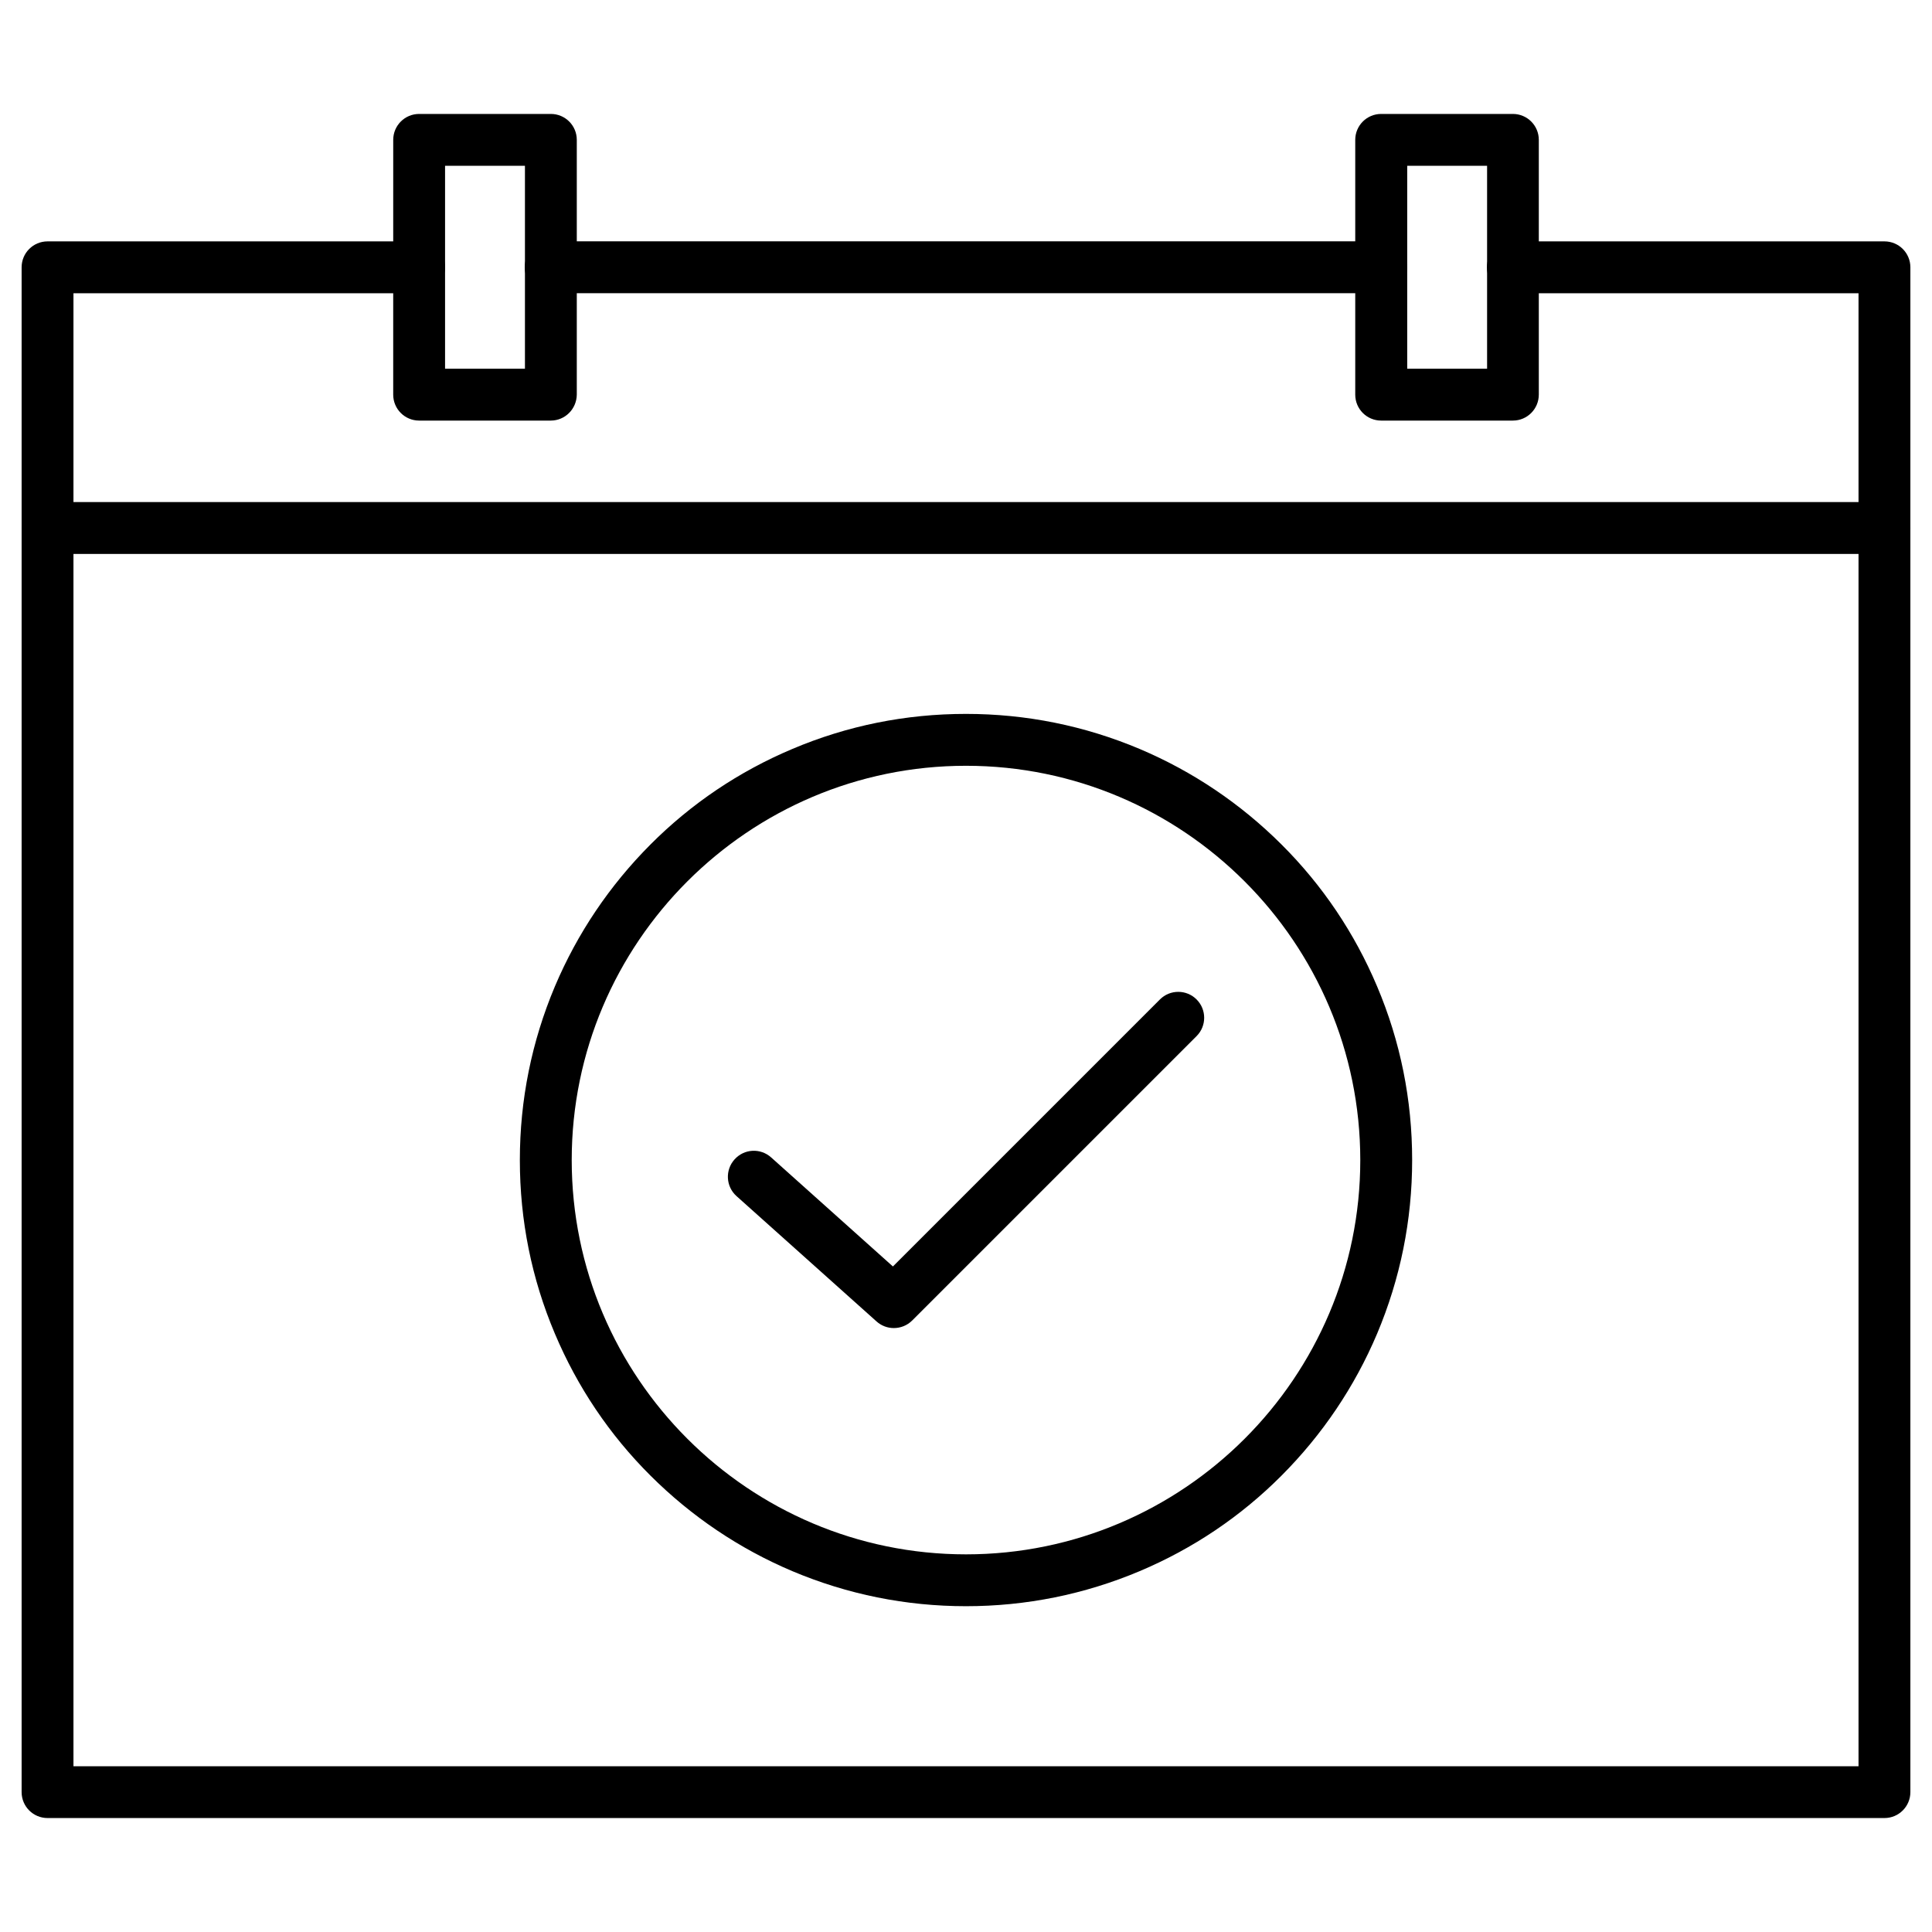
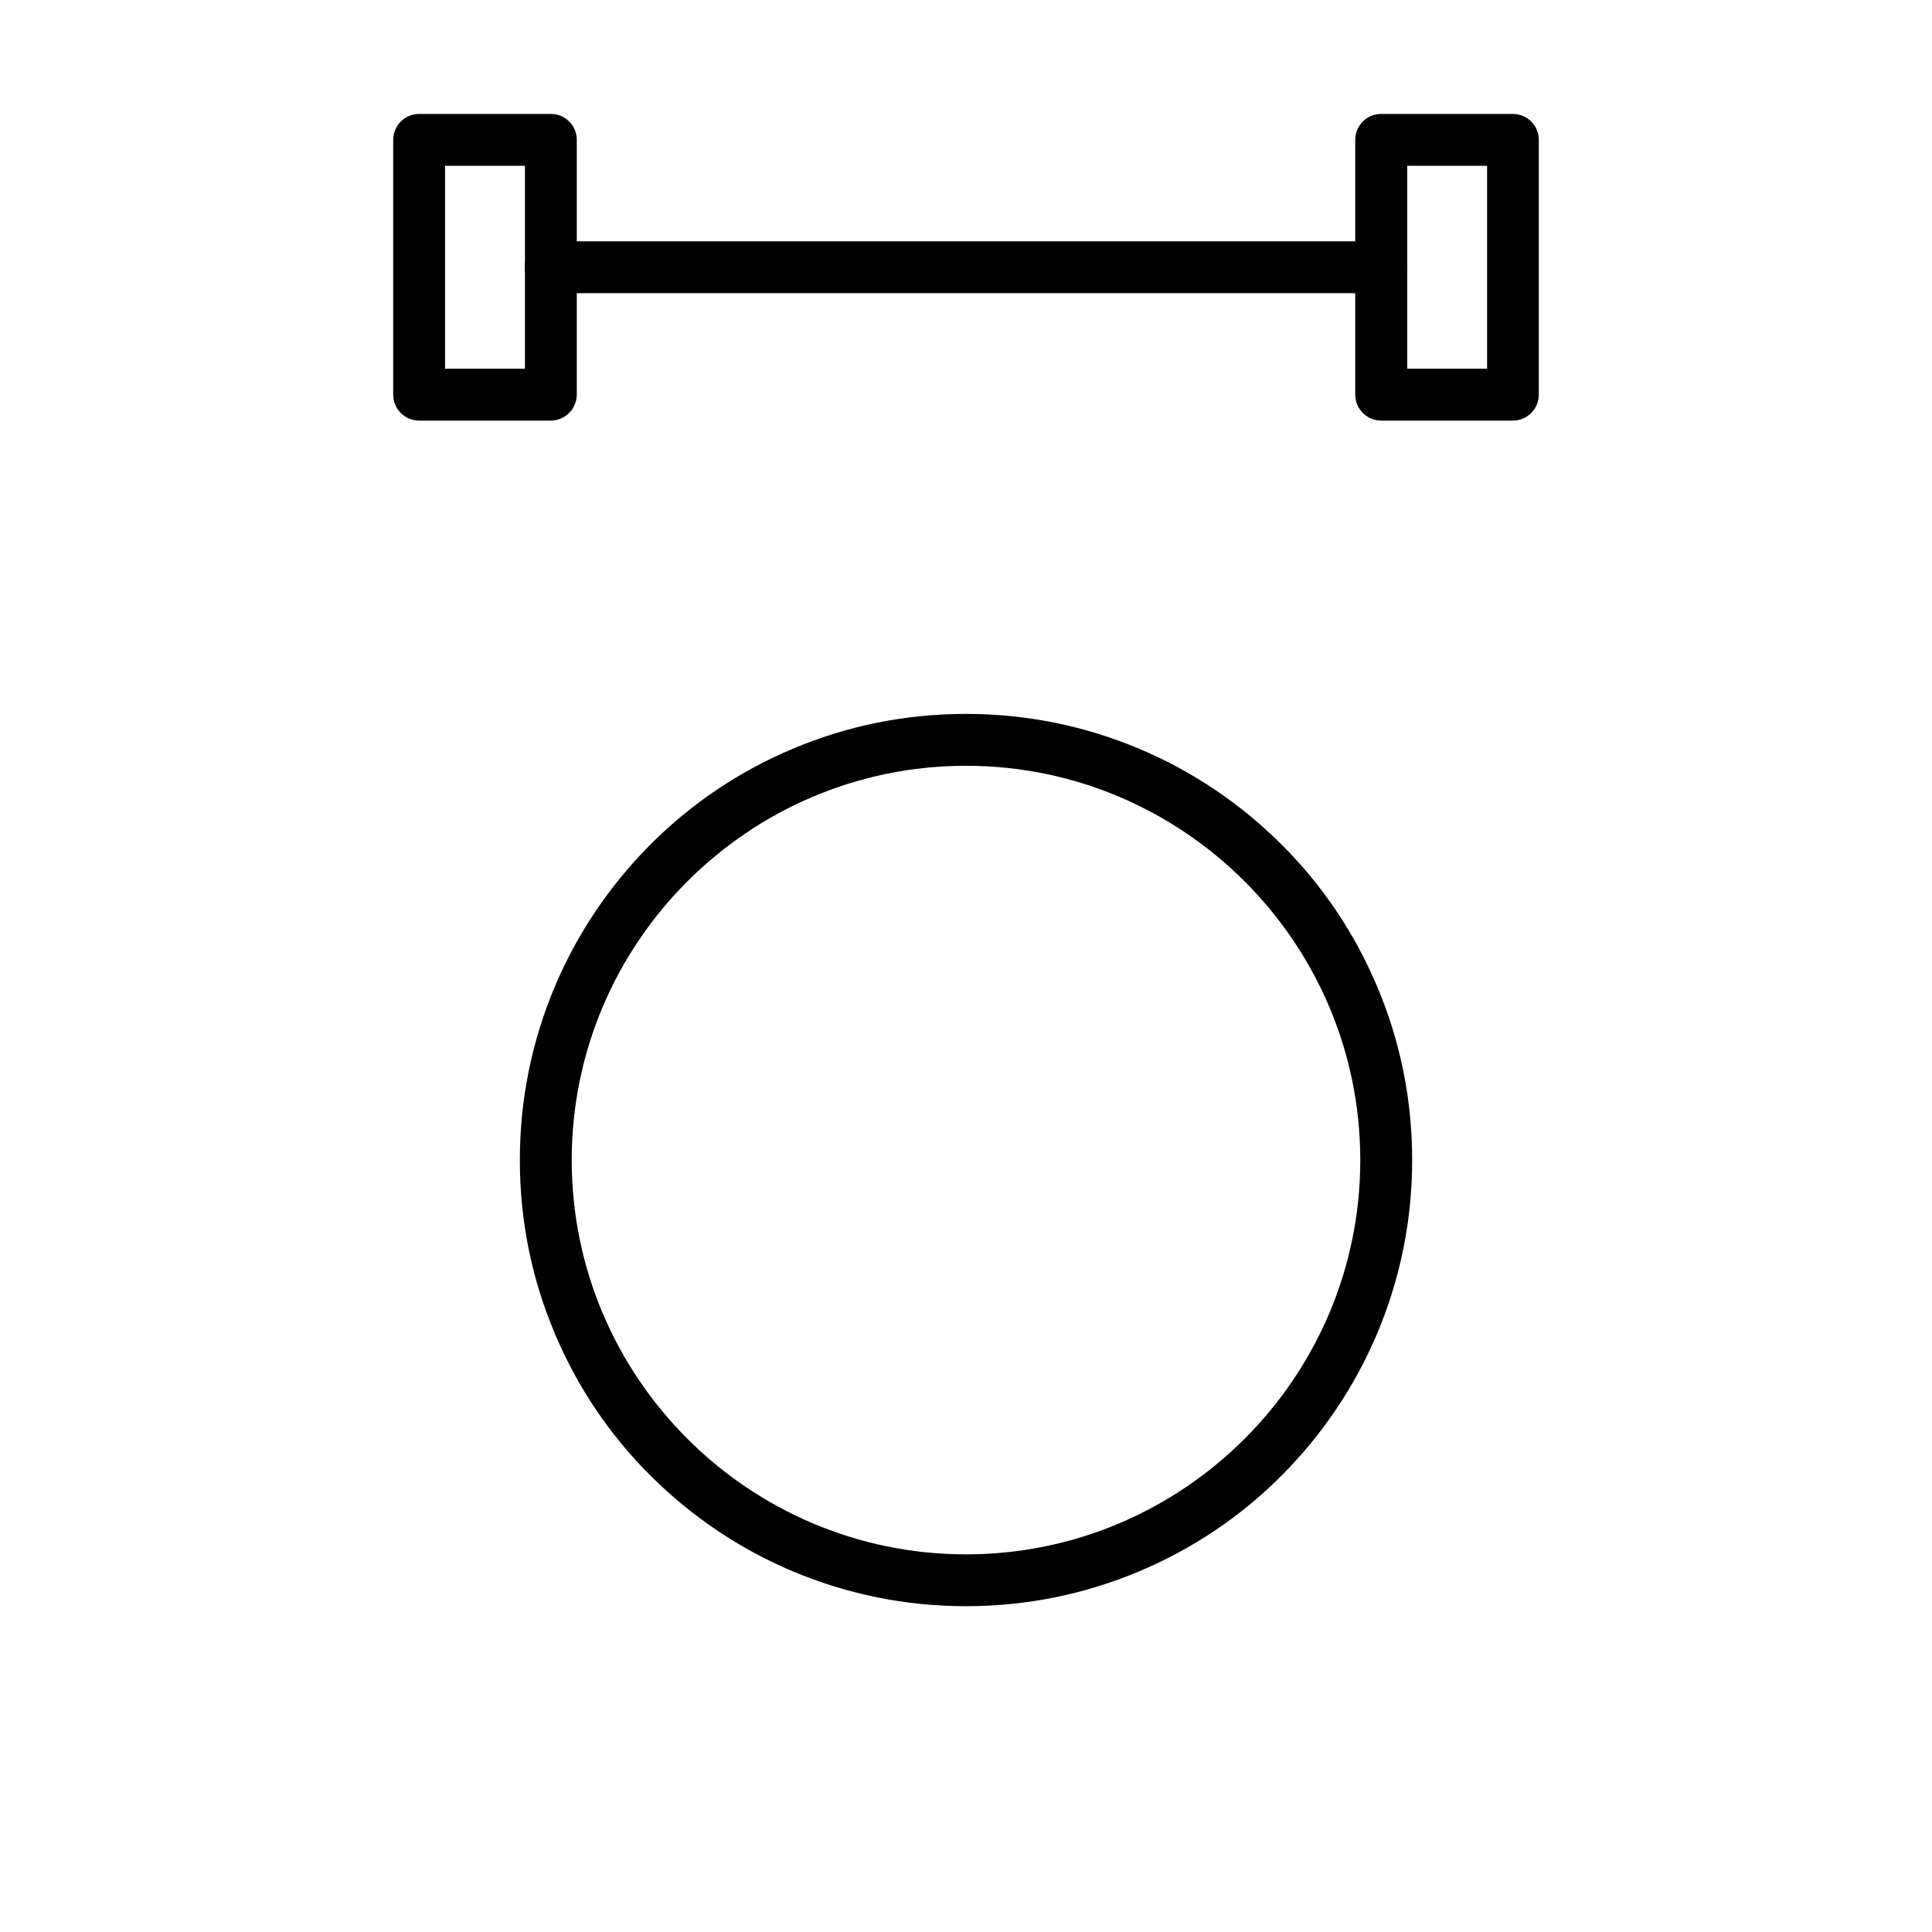
<svg xmlns="http://www.w3.org/2000/svg" fill="#000000" width="800px" height="800px" version="1.1" viewBox="144 144 512 512">
  <g>
    <path d="m510.05 221.7h-220.11c-3.797 0-6.871-3.074-6.871-6.871s3.074-6.871 6.871-6.871h220.07c3.797 0 6.871 3.074 6.871 6.871s-3.043 6.871-6.84 6.871z" />
-     <path d="m643.4 625.8h-486.8c-3.797 0-6.871-3.074-6.871-6.871v-404.09c0-3.797 3.074-6.871 6.871-6.871h98.473c3.797 0 6.871 3.074 6.871 6.871s-3.074 6.871-6.871 6.871h-91.605v390.36h473.06v-390.36h-91.602c-3.797 0-6.871-3.074-6.871-6.871s3.074-6.871 6.871-6.871h98.473c3.797 0 6.871 3.074 6.871 6.871v404.09c-0.004 3.797-3.078 6.871-6.871 6.871z" />
-     <path d="m643.4 290.8h-486.8c-3.797 0-6.871-3.074-6.871-6.871s3.074-6.871 6.871-6.871h486.8c3.797 0 6.871 3.074 6.871 6.871-0.004 3.797-3.078 6.871-6.871 6.871z" />
    <path d="m289.95 255.46h-34.875c-3.797 0-6.871-3.074-6.871-6.871l0.004-67.523c0-3.797 3.074-6.871 6.871-6.871h34.906c3.797 0 6.871 3.074 6.871 6.871v67.492c-0.035 3.828-3.109 6.902-6.906 6.902zm-28.004-13.742h21.168v-53.781h-21.168z" />
    <path d="m544.93 255.46h-34.906c-3.797 0-6.871-3.074-6.871-6.871v-67.523c0-3.797 3.074-6.871 6.871-6.871h34.906c3.797 0 6.871 3.074 6.871 6.871v67.492c0 3.828-3.078 6.902-6.871 6.902zm-28.004-13.742h21.168v-53.781h-21.168z" />
-     <path d="m380.86 495.95c-1.637 0-3.273-0.59-4.582-1.766l-37.098-33.207c-2.812-2.519-3.074-6.871-0.523-9.715 2.551-2.848 6.871-3.074 9.715-0.523l32.258 28.887 70.762-70.762c2.684-2.684 7.035-2.684 9.715 0 2.684 2.684 2.684 7.035 0 9.715l-75.344 75.344c-1.367 1.371-3.137 2.027-4.902 2.027z" />
    <path d="m400 569.66c-15.965 0-31.438-3.141-46.031-9.293-14.066-5.953-26.727-14.492-37.59-25.32-10.863-10.828-19.367-23.488-25.32-37.59-6.184-14.59-9.293-30.066-9.293-46.031s3.141-31.438 9.293-46.031c5.953-14.066 14.492-26.727 25.32-37.59s23.488-19.367 37.59-25.32c14.59-6.184 30.066-9.293 46.031-9.293s31.438 3.141 46.031 9.293c14.066 5.953 26.727 14.492 37.59 25.32 10.863 10.828 19.367 23.488 25.32 37.59 6.184 14.59 9.293 30.066 9.293 46.031s-3.141 31.438-9.293 46.031c-5.953 14.066-14.492 26.727-25.32 37.59s-23.488 19.367-37.59 25.32c-14.594 6.152-30.066 9.293-46.031 9.293zm0-222.72c-57.609 0-104.49 46.879-104.49 104.49 0 57.609 46.879 104.49 104.49 104.49 57.609 0 104.49-46.879 104.49-104.49-0.004-57.609-46.883-104.49-104.49-104.49z" />
  </g>
</svg>